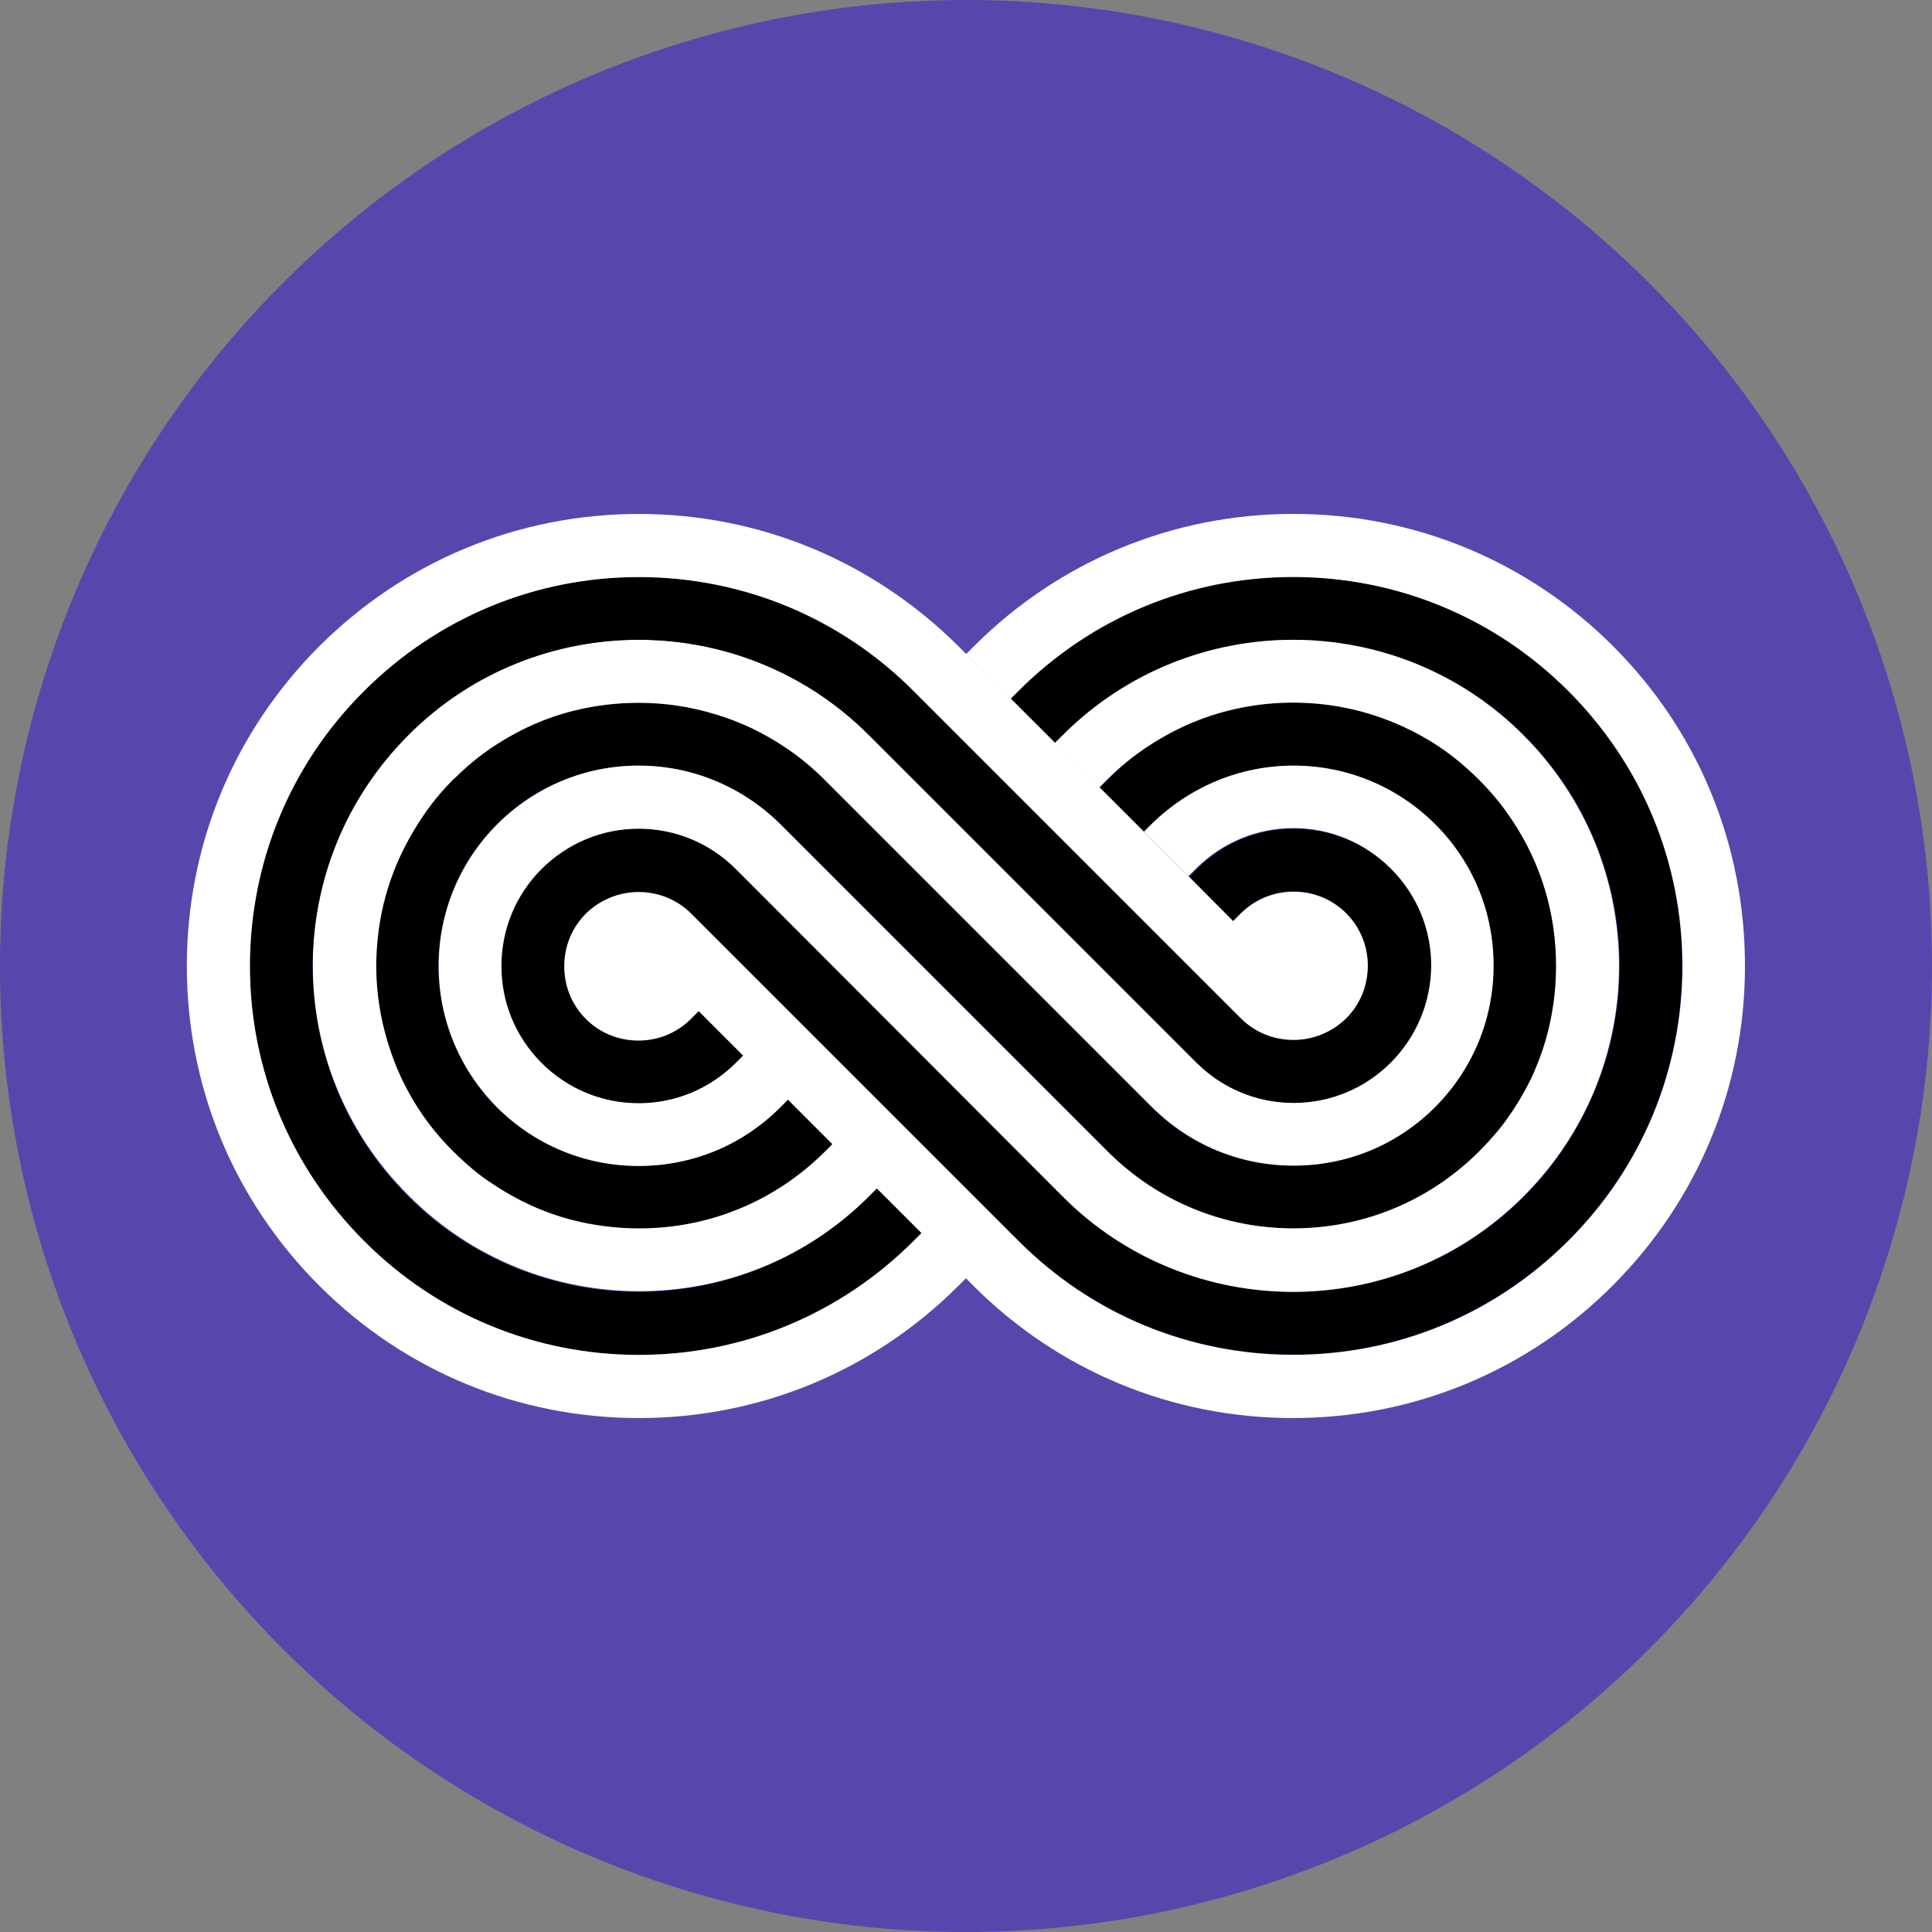
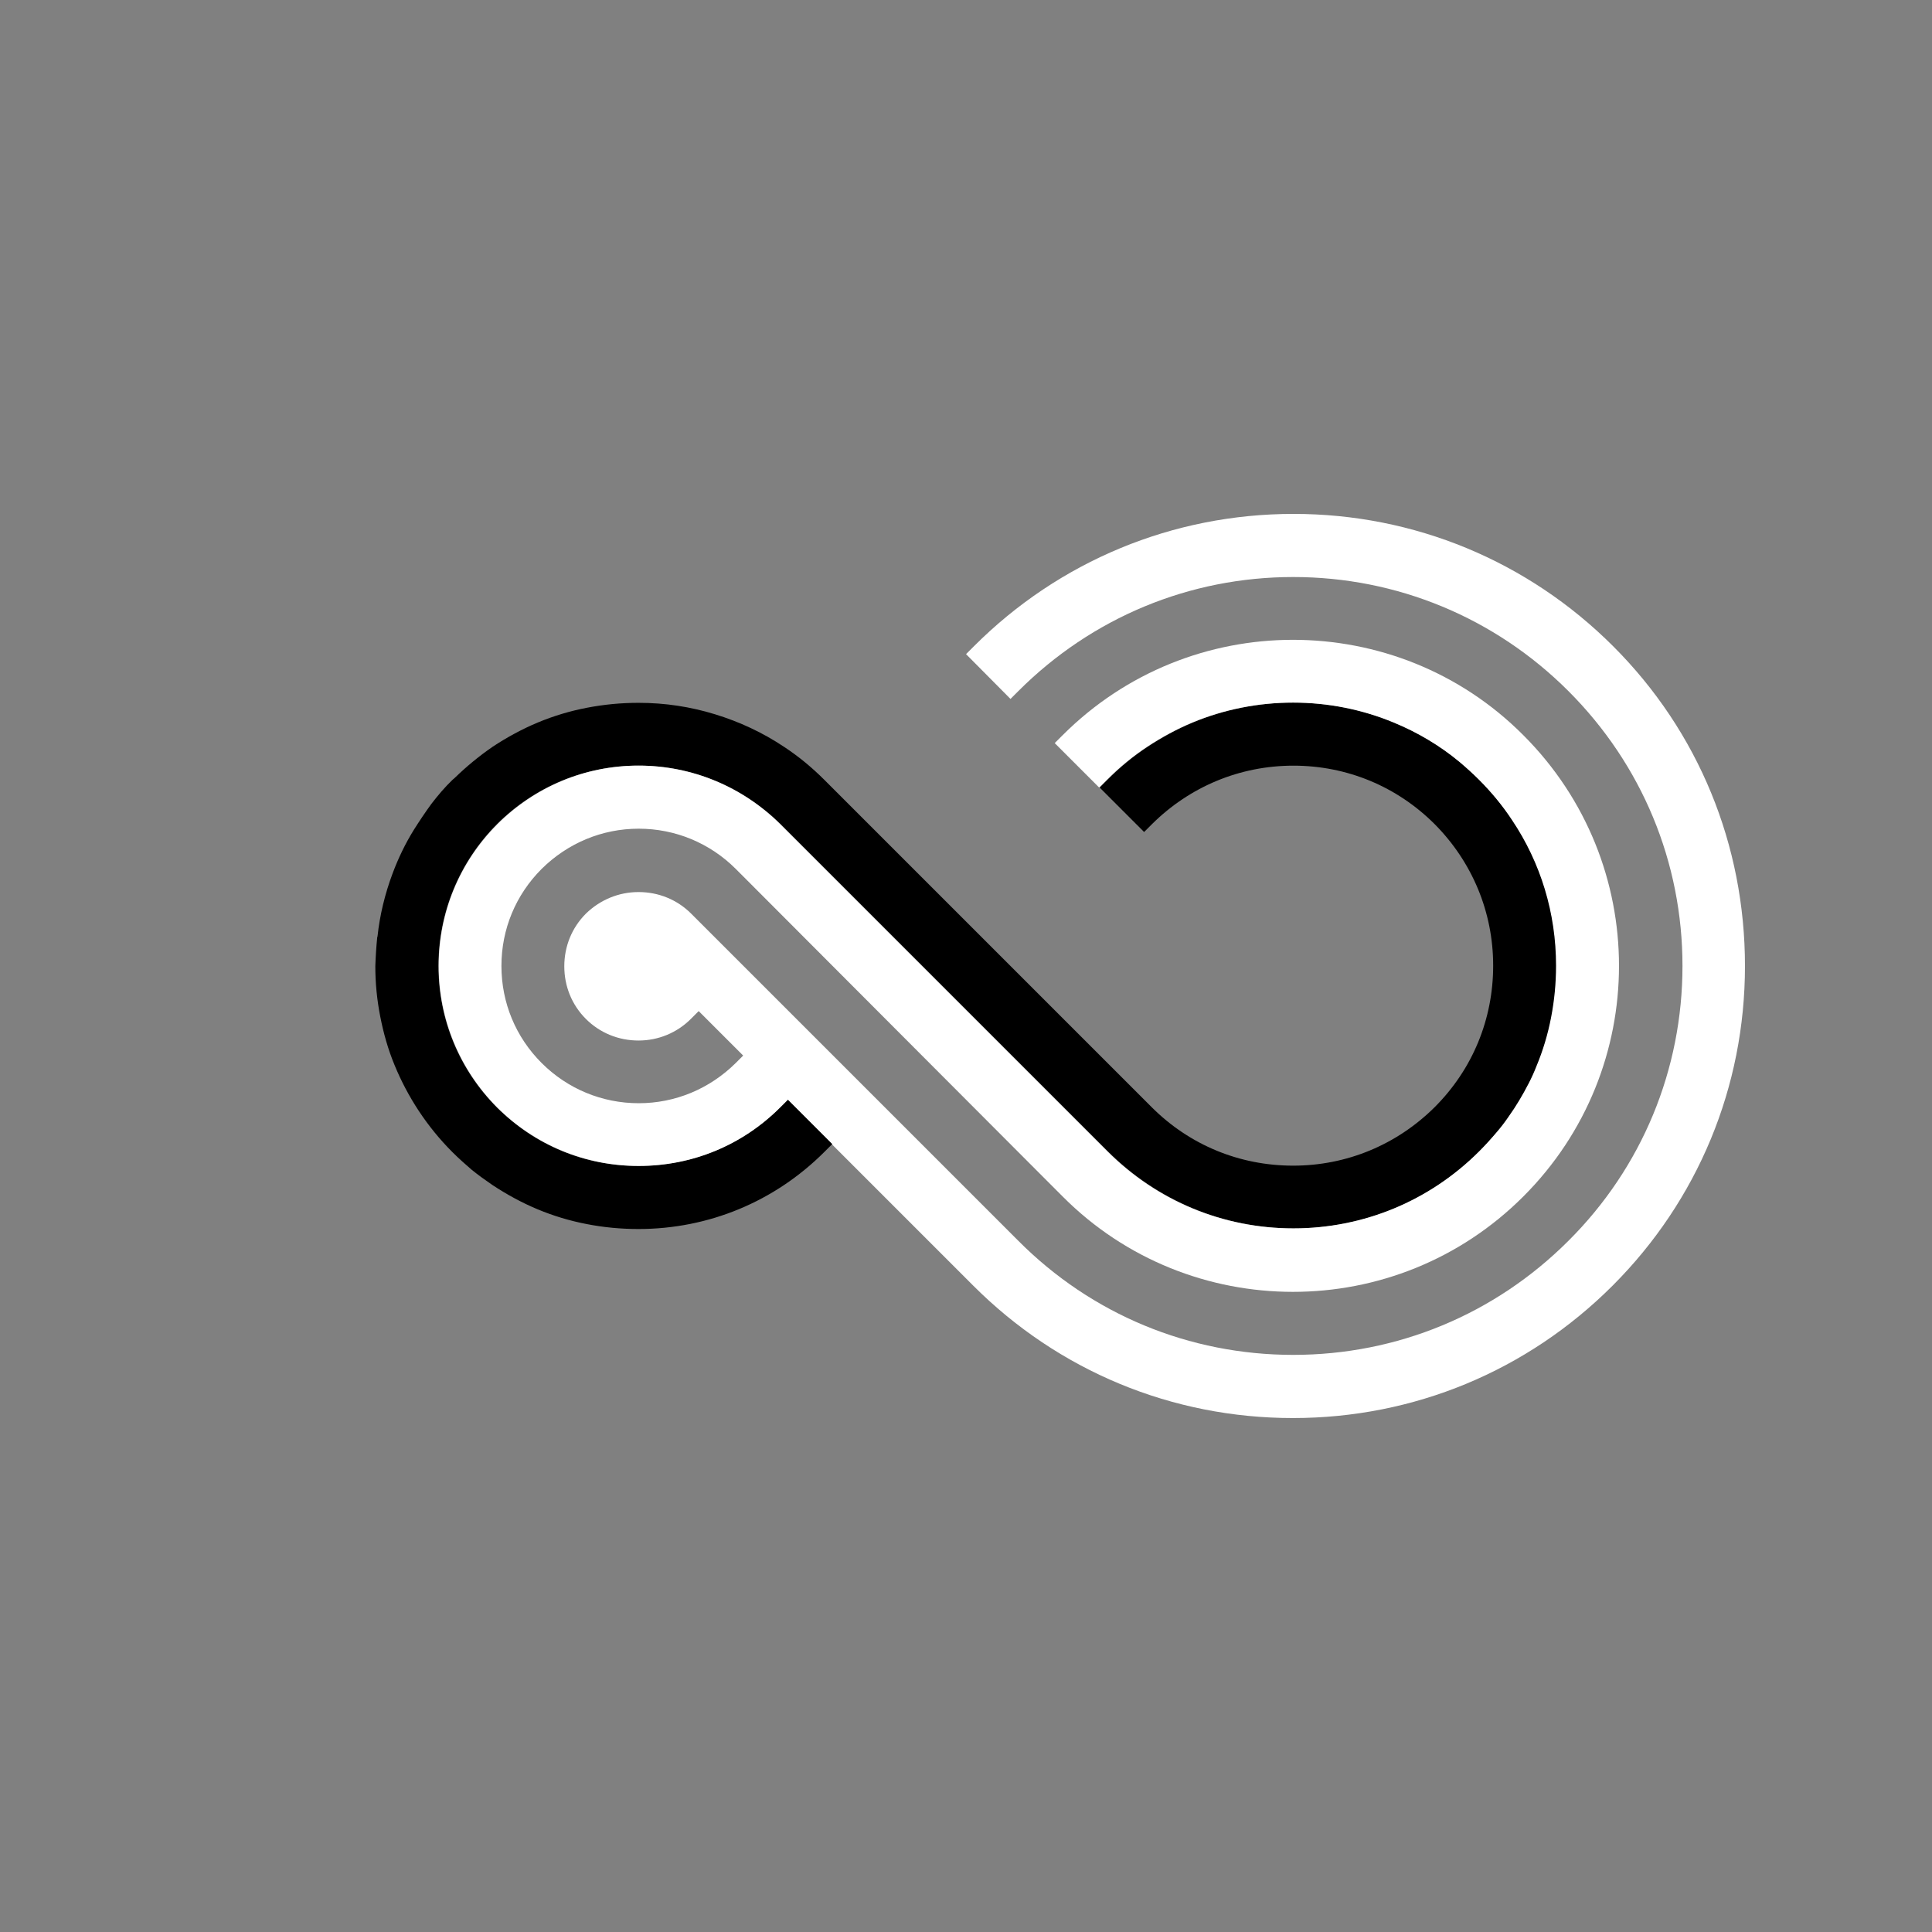
<svg xmlns="http://www.w3.org/2000/svg" id="Laag_2" viewBox="0 0 396.36 396.36">
  <rect x="0" y="0" width="396.36" height="396.36" fill="#808080" stroke="none" />
  <defs>
    <style>
      .cls-1 {
        fill: #fff;
      }

      .cls-2 {
        fill: #5946ac;
      }
    </style>
  </defs>
  <g id="Layer_1">
    <g>
-       <circle class="cls-2" cx="198.18" cy="198.18" r="198.18" transform="translate(-82.09 198.18) rotate(-45)" />
      <g>
-         <path d="M111.1,178.26c5.3-5.3,12.4-8.25,19.91-8.25s14.55,2.95,19.91,8.25l65.58,65.58,1.61,1.61c13.07,13.07,30.17,19.58,47.27,19.58s34.26-6.5,47.27-19.58c26.15-26.15,26.15-68.46,0-94.61-13.07-13.07-30.17-19.58-47.27-19.58s-34.26,6.5-47.27,19.58l-1.61,1.61-9.19-9.12,1.61-1.61c15.09-15.09,35.13-23.4,56.39-23.4s41.37,8.31,56.39,23.4c15.09,15.09,23.4,35.13,23.4,56.39s-8.31,41.37-23.4,56.39c-15.09,15.09-35.13,23.4-56.39,23.4s-41.37-8.31-56.39-23.4l-1.61-1.54-63.9-63.9-1.61-1.61c-2.88-2.88-6.71-4.43-10.8-4.43s-7.91,1.61-10.8,4.43c-2.88,2.88-4.43,6.71-4.43,10.8s1.54,7.91,4.43,10.8c2.88,2.88,6.71,4.43,10.8,4.43s7.91-1.61,10.73-4.43l1.61-1.61,9.12,9.12-1.61,1.61c-5.3,5.3-12.4,8.25-19.91,8.25s-14.55-2.95-19.91-8.25c-5.3-5.3-8.25-12.34-8.25-19.91.13-7.64,3.02-14.68,8.31-19.98Z" />
        <path class="cls-1" d="M330.96,132.59c-17.5-17.5-40.83-27.16-65.58-27.16s-48.08,9.66-65.58,27.16l-1.61,1.61,9.12,9.19,1.61-1.61c15.09-15.09,35.13-23.4,56.39-23.4s41.37,8.31,56.46,23.4c15.09,15.09,23.4,35.13,23.4,56.39s-8.31,41.37-23.4,56.39c-15.09,15.09-35.13,23.4-56.46,23.4s-41.37-8.31-56.39-23.4l-1.61-1.61-9.12-9.12-9.12-9.12-9.12-9.12-9.12-9.12-9.12-9.12-19.91-19.91c-2.88-2.88-6.71-4.43-10.8-4.43s-7.91,1.61-10.8,4.43c-2.88,2.88-4.43,6.71-4.43,10.8s1.54,7.91,4.43,10.8c2.88,2.88,6.71,4.43,10.8,4.43s7.91-1.61,10.73-4.43l1.61-1.61,9.12,9.12,9.12,9.12,9.12,9.12,9.12,9.12,9.12,9.12,9.12,9.12,1.61,1.61c17.5,17.5,40.77,27.16,65.58,27.16s48.08-9.66,65.58-27.16c17.5-17.5,27.16-40.77,27.16-65.58s-9.52-48.08-27.02-65.58Z" />
        <path d="M77.44,192.2c.47-4.49,1.54-8.85,3.15-13.14,1.14-3.02,2.55-5.97,4.29-8.78,1.14-1.81,2.35-3.62,3.62-5.36,1.34-1.74,2.75-3.42,4.36-4.96.13-.13.27-.2.4-.34,2.48-2.41,5.1-4.56,7.84-6.44,2.95-1.94,6.03-3.62,9.25-4.96,3.22-1.34,6.57-2.35,10.06-3.02,3.49-.67,6.97-1.01,10.59-1.01,5.43,0,10.66.8,15.69,2.35,5.03,1.54,9.79,3.75,14.21,6.71,2.95,1.94,5.7,4.22,8.25,6.77l1.61,1.61,63.9,63.9,1.61,1.61c7.78,7.78,18.04,12,29.03,12s21.26-4.29,29.03-12c7.78-7.78,12-18.04,12-29.03s-4.29-21.26-12-29.03c-7.71-7.71-17.97-12-28.97-12s-21.26,4.29-29.03,12l-1.61,1.61-9.12-9.12,1.61-1.61c2.55-2.55,5.3-4.83,8.25-6.77,2.95-1.94,6.03-3.62,9.25-4.96,6.44-2.68,13.48-4.09,20.65-4.09s14.21,1.41,20.65,4.09c4.83,2.01,9.39,4.76,13.54,8.11,1.34,1.14,2.68,2.35,3.96,3.62,2.55,2.55,4.83,5.3,6.77,8.25,5.9,8.78,9.05,19.11,9.05,29.9,0,3.62-.34,7.17-1.01,10.59-.67,3.49-1.68,6.84-3.02,10.06-.47,1.21-1.07,2.41-1.61,3.55-1.21,2.35-2.55,4.63-4.09,6.77-.74,1.07-1.54,2.15-2.41,3.15-1.14,1.34-2.35,2.68-3.62,3.96-10.19,10.19-23.74,15.82-38.15,15.82s-27.96-5.63-38.15-15.82l-1.61-1.61-63.9-63.9-1.61-1.61c-7.91-7.71-18.17-12-29.17-12s-21.26,4.29-29.03,12c-7.71,7.78-12,18.1-12,29.1s4.29,21.32,12,29.03c7.78,7.78,18.04,12,29.03,12s21.26-4.29,29.03-12l1.61-1.61,9.12,9.12-1.61,1.61c-10.19,10.19-23.74,15.82-38.15,15.82-3.62,0-7.17-.34-10.59-1.01-3.49-.67-6.84-1.68-10.06-3.02-3.22-1.34-6.3-3.02-9.25-4.96-1.48-1.01-2.88-2.01-4.29-3.15-1.34-1.14-2.68-2.35-3.96-3.62-5.23-5.23-9.19-11.33-11.87-17.84-1.34-3.22-2.28-6.57-2.95-9.99-.67-3.42-1.01-6.84-1.01-10.33.07-2.08.2-4.02.4-6.03Z" />
-         <path class="cls-1" d="M83.75,150.83c13.07-13.07,30.17-19.58,47.27-19.58s34.26,6.5,47.27,19.58l1.61,1.61,63.9,63.9,1.61,1.61c5.3,5.3,12.4,8.25,19.91,8.25s14.55-2.95,19.91-8.25c5.3-5.3,8.25-12.4,8.25-19.91s-2.95-14.55-8.25-19.91c-5.3-5.3-12.4-8.25-19.91-8.25s-14.55,2.95-19.91,8.25l-1.61,1.61-9.12-9.12,1.61-1.61c7.84-7.64,18.17-11.94,29.1-11.94s21.26,4.29,29.03,12c7.78,7.78,12,18.04,12,29.03s-4.29,21.26-12,29.03c-7.78,7.78-18.04,12-29.03,12s-21.26-4.29-29.03-12l-1.61-1.61-9.12-9.12-9.12-9.12-45.66-45.66-1.61-1.61c-2.55-2.55-5.3-4.83-8.25-6.77-4.43-2.95-9.19-5.23-14.21-6.71-5.03-1.54-10.33-2.35-15.69-2.35-3.62,0-7.17.34-10.59,1.01-3.49.67-6.84,1.68-10.06,3.02-3.22,1.34-6.3,3.02-9.25,4.96-2.82,1.88-5.43,4.02-7.84,6.44-.13.13-.27.2-.4.34-1.61,1.61-3.02,3.22-4.36,4.96-1.34,1.74-2.55,3.55-3.62,5.36-1.68,2.82-3.15,5.77-4.29,8.78-1.61,4.22-2.68,8.65-3.15,13.14-.2,1.94-.34,3.96-.34,5.9,0,3.49.34,6.91,1.01,10.33.67,3.42,1.68,6.77,2.95,9.99,2.61,6.5,6.57,12.61,11.87,17.84,1.27,1.27,2.61,2.48,3.96,3.62,1.34,1.14,2.82,2.21,4.29,3.15,2.95,1.94,6.03,3.62,9.25,4.96,3.22,1.34,6.57,2.35,10.06,3.02,3.49.67,6.97,1.01,10.59,1.01,14.42,0,27.96-5.63,38.15-15.82l1.61-1.61,9.12,9.12-1.61,1.61c-13.07,13.07-30.17,19.58-47.27,19.58s-34.26-6.5-47.27-19.58c-26.28-26.02-26.28-68.32-.13-94.47Z" />
        <path class="cls-1" d="M101.99,169.14c7.78-7.78,18.1-12.07,29.03-12.07s21.26,4.29,29.03,12l1.61,1.61,63.9,63.9,1.61,1.61c10.19,10.19,23.74,15.82,38.15,15.82s27.96-5.63,38.15-15.82c1.27-1.27,2.48-2.61,3.62-3.96.87-1.01,1.68-2.08,2.41-3.15,1.54-2.15,2.88-4.43,4.09-6.77.6-1.14,1.14-2.35,1.61-3.55,1.34-3.22,2.35-6.57,3.02-10.06.67-3.49,1.01-6.97,1.01-10.59,0-10.8-3.15-21.12-9.05-29.9-1.94-2.95-4.22-5.7-6.77-8.25-1.27-1.27-2.61-2.48-3.96-3.62-4.09-3.42-8.65-6.1-13.54-8.11-6.44-2.68-13.48-4.09-20.65-4.09s-14.21,1.41-20.65,4.09c-3.22,1.34-6.3,3.02-9.25,4.96-2.95,1.94-5.7,4.22-8.25,6.77l-1.61,1.61-9.12-9.12,1.61-1.61c13.07-13.07,30.17-19.58,47.27-19.58s34.26,6.5,47.27,19.58c26.15,26.15,26.15,68.46,0,94.61-13.07,13.07-30.17,19.58-47.27,19.58s-34.26-6.5-47.27-19.58l-1.61-1.61-63.83-63.97-1.61-1.61c-5.3-5.3-12.4-8.25-19.91-8.25s-14.55,2.95-19.91,8.25c-5.3,5.3-8.25,12.34-8.25,19.91s2.95,14.62,8.25,19.91c5.3,5.3,12.4,8.25,19.91,8.25s14.55-2.95,19.91-8.25l1.61-1.61,9.12,9.12-1.61,1.61c-7.78,7.78-18.04,12-29.03,12s-21.26-4.29-29.03-12c-7.71-7.78-12-18.1-12-29.03s4.29-21.32,12-29.03Z" />
-         <path d="M285.3,218.02c-5.3,5.3-12.4,8.25-19.91,8.25s-14.55-2.95-19.91-8.25l-65.58-65.58-1.61-1.61c-13.07-13.07-30.17-19.58-47.27-19.58s-34.26,6.5-47.27,19.58c-26.15,26.15-26.15,68.46,0,94.61,13.07,13.07,30.17,19.58,47.27,19.58s34.26-6.5,47.27-19.58l1.61-1.61,9.12,9.12-1.61,1.61c-15.09,15.09-35.13,23.4-56.39,23.4s-41.37-8.31-56.39-23.4c-15.02-15.09-23.4-35.13-23.4-56.39s8.31-41.37,23.4-56.39c15.09-15.02,35.13-23.4,56.39-23.4s41.37,8.31,56.39,23.4l1.61,1.61,63.9,63.9,1.61,1.61c2.88,2.88,6.71,4.43,10.8,4.43s7.91-1.61,10.8-4.43c2.88-2.88,4.43-6.71,4.43-10.8s-1.54-7.91-4.43-10.8c-2.88-2.88-6.71-4.43-10.8-4.43s-7.91,1.61-10.73,4.43l-1.61,1.61-9.05-9.05,1.61-1.61c5.3-5.3,12.4-8.25,19.91-8.25s14.55,2.95,19.91,8.25c5.3,5.3,8.25,12.34,8.25,19.91-.07,7.51-3.02,14.55-8.31,19.85Z" />
-         <path class="cls-1" d="M276.18,187.38c-2.88-2.88-6.71-4.43-10.8-4.43s-7.91,1.61-10.8,4.43l-1.61,1.61,1.88,1.88-10.93-11-9.12-9.12-9.12-9.12-9.12-9.12-9.12-9.12-9.12-9.12-1.61-1.61c-17.63-17.57-40.9-27.22-65.64-27.22s-48.08,9.66-65.58,27.16c-17.5,17.5-27.16,40.77-27.16,65.58s9.66,48.08,27.16,65.58c17.5,17.5,40.77,27.16,65.58,27.16s48.08-9.66,65.58-27.16l1.61-1.61-9.19-9.19-1.61,1.61c-15.09,15.09-35.13,23.4-56.39,23.4s-41.37-8.31-56.39-23.4c-15.09-15.09-23.4-35.13-23.4-56.39s8.31-41.37,23.4-56.39c15.09-15.09,35.13-23.4,56.39-23.4s41.37,8.31,56.39,23.4l1.61,1.61,9.12,9.12,9.12,9.12,9.12,9.12,9.12,9.12,9.12,9.12,19.91,19.91c2.88,2.88,6.71,4.43,10.8,4.43s7.91-1.61,10.8-4.43c2.88-2.88,4.43-6.71,4.43-10.8,0-4.02-1.54-7.84-4.43-10.73Z" />
      </g>
    </g>
  </g>
</svg>